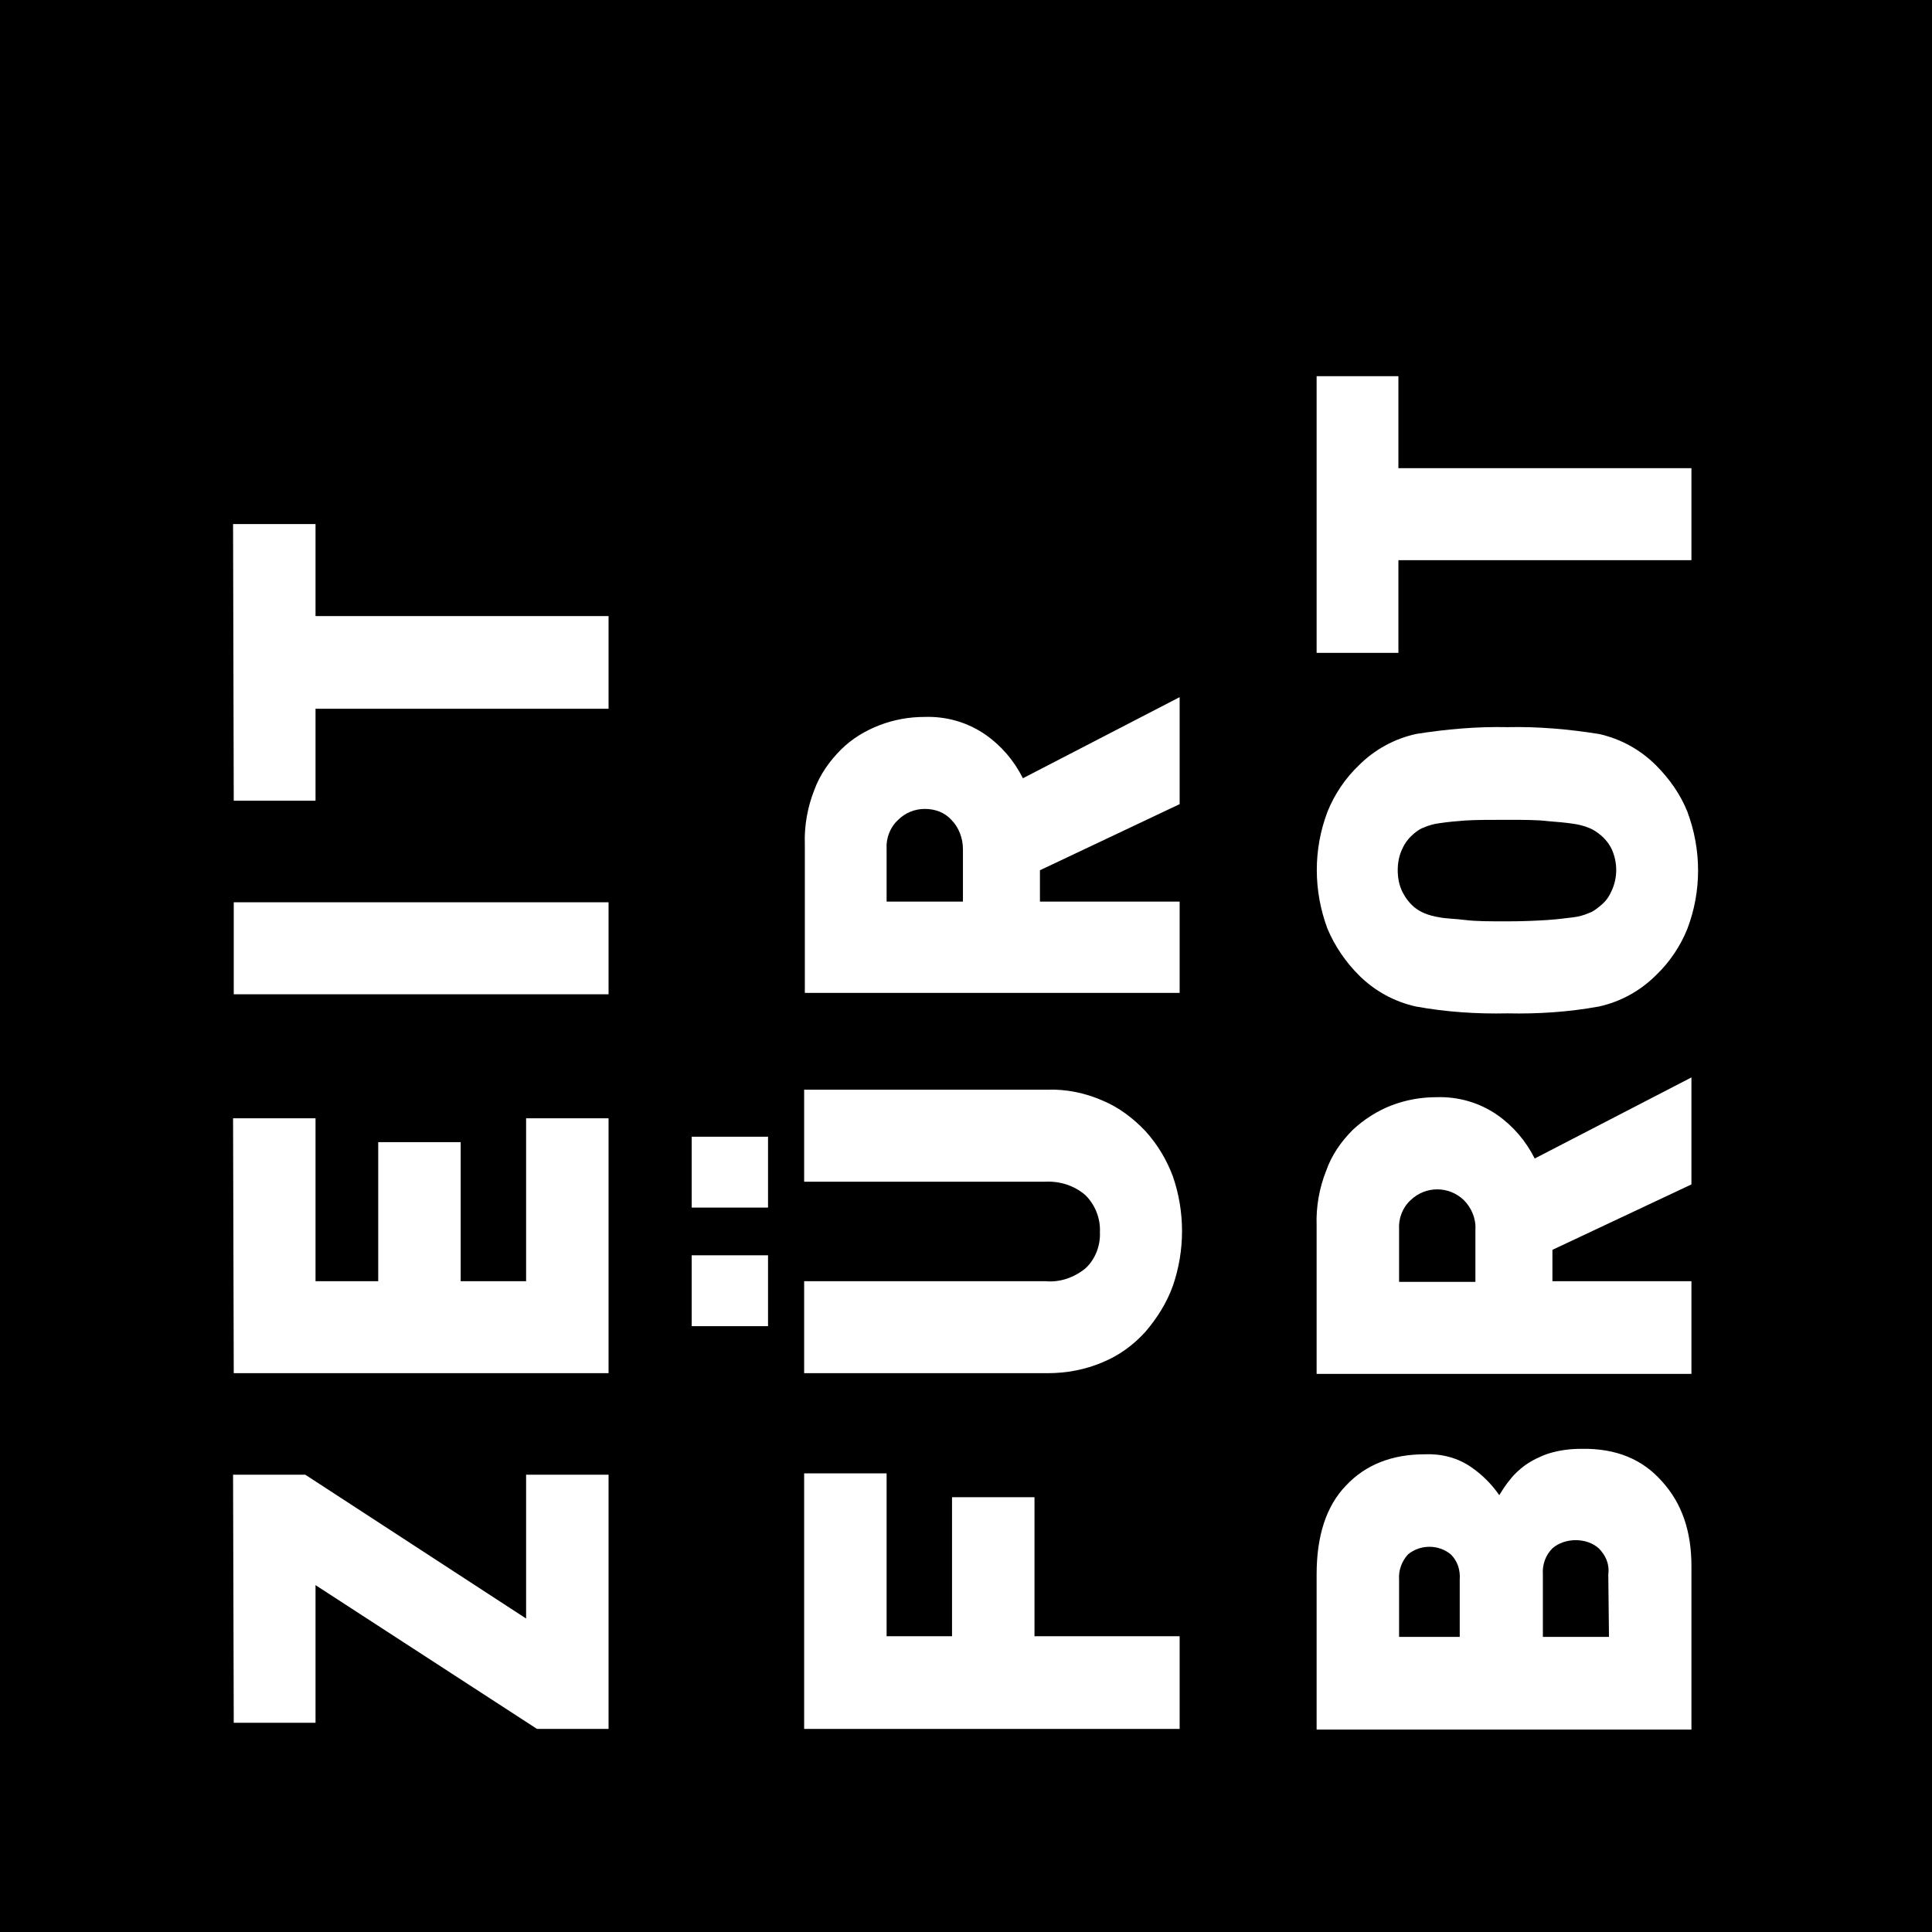
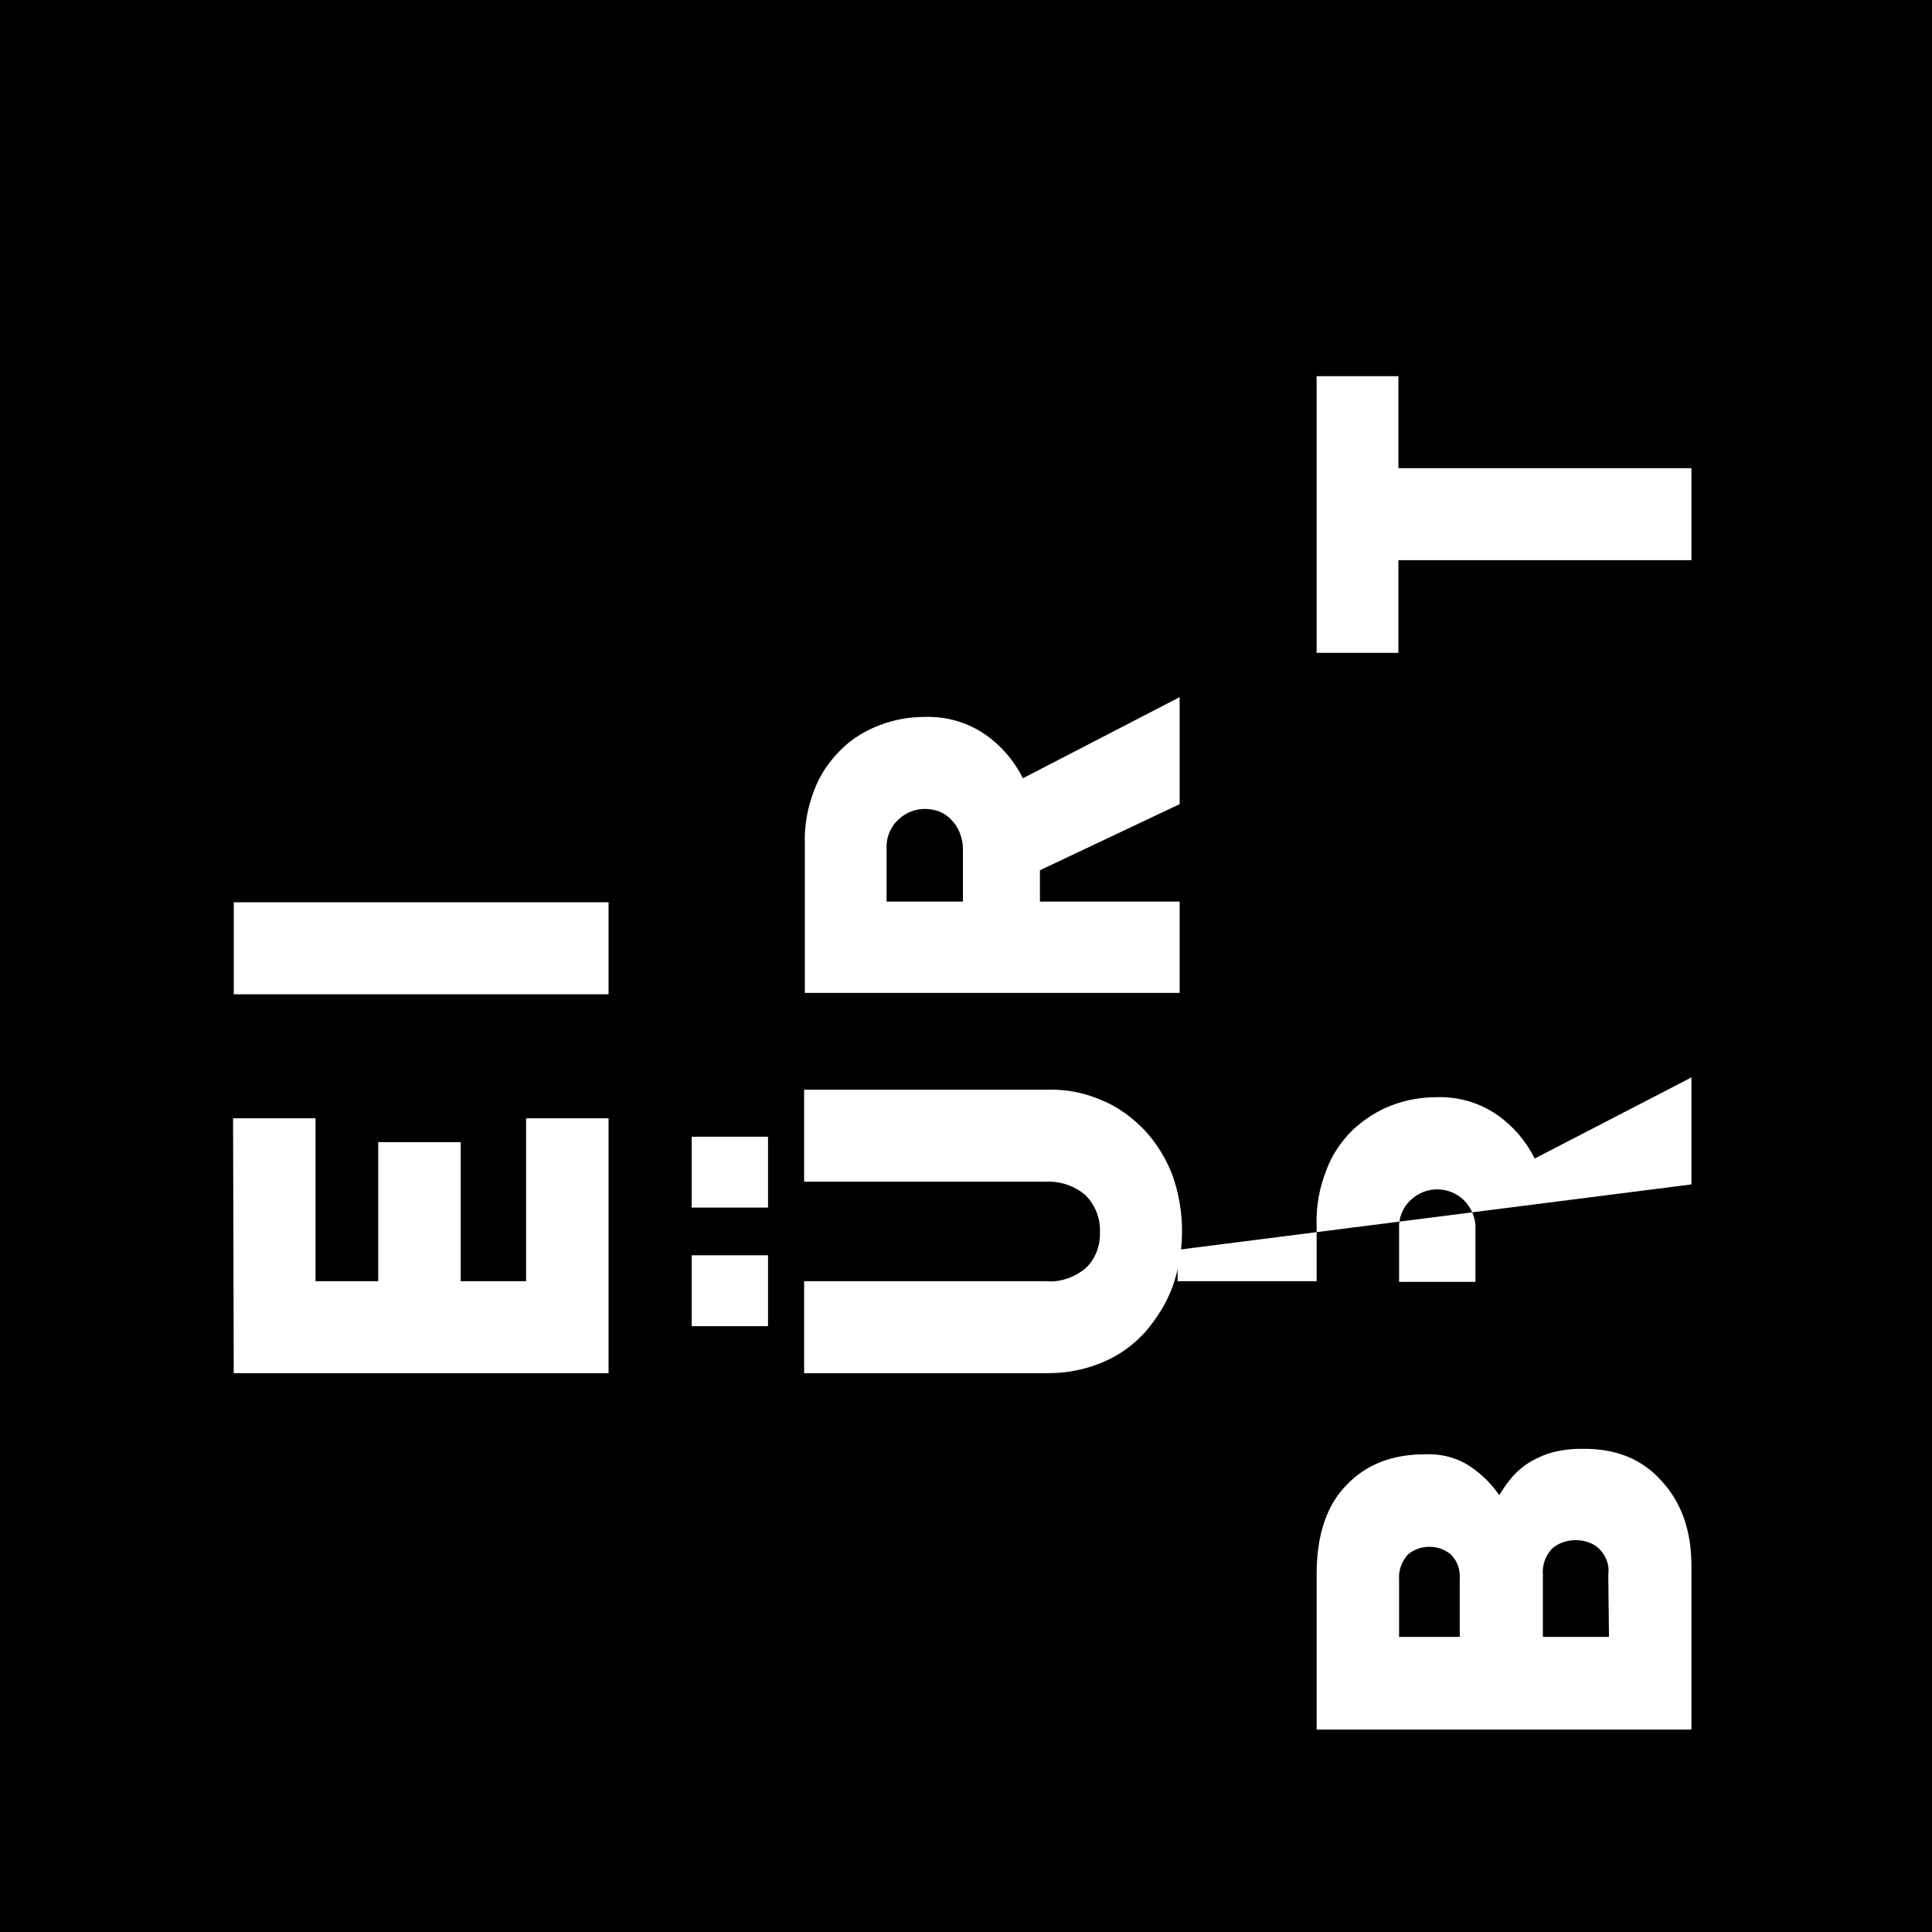
<svg xmlns="http://www.w3.org/2000/svg" version="1.1" id="Ebene_1" x="0px" y="0px" viewBox="0 0 283.5 283.5" style="enable-background:new 0 0 283.5 283.5;" xml:space="preserve">
  <style type="text/css">
	.st0{fill:#FFFFFF;}
</style>
  <rect width="283.5" height="283.5" />
-   <polygon class="st0" points="77.2,237.5 44.8,216.4 34.2,216.4 34.3,252.8 46.3,252.8 46.3,232.6 78.8,253.7 89.3,253.7 89.3,216.4   77.2,216.4 " />
  <polygon class="st0" points="77.2,188 67.6,188 67.6,167.6 55.5,167.6 55.5,188 46.3,188 46.3,164.1 34.2,164.1 34.3,201.5   89.3,201.5 89.3,164.1 77.2,164.1 " />
  <rect x="34.3" y="132.4" class="st0" width="55" height="13.5" />
-   <polygon class="st0" points="46.3,117.5 46.3,104 89.3,104 89.3,90.4 46.3,90.4 46.3,76.9 34.2,76.9 34.3,117.5 " />
-   <polygon class="st0" points="151.8,219.7 139.7,219.7 139.7,240.1 130.1,240.1 130.1,216.2 118,216.2 118,253.7 173.1,253.7   173.1,240.1 151.8,240.1 " />
  <path class="st0" d="M168.1,166c-1.8-1.9-3.9-3.5-6.3-4.5c-2.5-1.1-5.3-1.7-8.1-1.6H118v13.5h35.4c2.2-0.1,4.3,0.6,5.9,2  c1.4,1.4,2.2,3.4,2.1,5.4c0.1,2-0.7,4-2.1,5.3c-1.7,1.4-3.8,2.1-5.9,1.9H118v13.5h35.7c2.8,0,5.5-0.5,8.1-1.6c2.4-1,4.5-2.5,6.3-4.5  c1.7-2,3.1-4.2,4-6.7c1.8-5.2,1.8-10.9,0-16.1C171.2,170.2,169.9,168,168.1,166z" />
  <rect x="101.5" y="184.2" class="st0" width="11.2" height="10.4" />
  <rect x="101.5" y="166.8" class="st0" width="11.2" height="10.4" />
  <path class="st0" d="M173.1,132.3h-20.5v-4.6l20.5-9.7v-15.7l-23,11.9c-1.3-2.6-3.2-4.8-5.5-6.4c-2.6-1.8-5.7-2.7-8.9-2.6  c-2.3,0-4.5,0.4-6.6,1.2c-2.1,0.8-4.1,2-5.7,3.6c-1.7,1.7-3.1,3.7-3.9,5.9c-1,2.5-1.5,5.3-1.4,8v21.8h55L173.1,132.3z M130.1,132.3  v-7.7c-0.1-1.6,0.5-3.2,1.7-4.3c1-1,2.4-1.6,3.9-1.6c1.5,0,2.9,0.5,3.9,1.6c1.1,1.1,1.7,2.7,1.7,4.3v7.7H130.1z" />
  <path class="st0" d="M232,212.6c-1.6,0-3.2,0.2-4.8,0.7c-1.2,0.4-2.4,1-3.4,1.7c-0.8,0.6-1.6,1.3-2.2,2.1c-0.6,0.7-1.1,1.5-1.6,2.3  c-1.1-1.6-2.5-3-4.1-4.1c-2-1.4-4.4-2-6.8-1.9c-4.8,0-8.7,1.5-11.6,4.6c-2.9,3-4.3,7.4-4.3,13v22.8h55v-24c0-5.1-1.4-9.2-4.3-12.4  C241,214.1,237.1,212.5,232,212.6z M205.3,240.2v-8.4c-0.1-1.4,0.4-2.7,1.3-3.7c1.8-1.5,4.5-1.5,6.3,0c1,1,1.4,2.3,1.3,3.7v8.4  L205.3,240.2z M236.1,240.2h-9.7V231c-0.1-1.4,0.4-2.8,1.4-3.8c0.9-0.8,2.2-1.2,3.4-1.2c1.3,0,2.5,0.4,3.4,1.2c1,1,1.6,2.3,1.4,3.8  L236.1,240.2z" />
-   <path class="st0" d="M248.2,173.8v-15.7l-23,11.9c-1.3-2.6-3.2-4.8-5.5-6.4c-2.6-1.8-5.7-2.7-8.9-2.6c-2.3,0-4.5,0.4-6.6,1.2  c-2.1,0.8-4.1,2.1-5.7,3.6c-1.7,1.7-3.1,3.7-3.9,6c-1,2.5-1.5,5.3-1.4,8v21.8h55v-13.6h-20.4v-4.6L248.2,173.8z M216.4,188.1h-11.1  v-7.7c-0.1-1.6,0.5-3.2,1.7-4.3c2.2-2.1,5.6-2.1,7.8,0c1.1,1.1,1.8,2.7,1.7,4.3V188.1z" />
-   <path class="st0" d="M243,112.3c-2.3-2.3-5.2-3.9-8.4-4.6c-4.4-0.7-8.9-1.1-13.4-1c-4.5-0.1-9,0.3-13.4,1c-3.2,0.7-6.1,2.3-8.4,4.6  c-2,1.9-3.6,4.3-4.6,6.8c-2.1,5.5-2.1,11.6,0,17.2c1.1,2.6,2.7,4.9,4.6,6.8c2.3,2.3,5.2,3.9,8.4,4.6c4.4,0.8,8.9,1.1,13.4,1  c4.5,0.1,9-0.2,13.4-1c3.2-0.7,6.1-2.3,8.4-4.6c2-1.9,3.6-4.3,4.6-6.8c2.1-5.5,2.1-11.6,0-17.2C246.6,116.6,245,114.3,243,112.3z   M236.4,130.9c-0.4,0.9-1,1.6-1.8,2.2c-0.5,0.4-0.9,0.7-1.5,0.9c-0.7,0.3-1.4,0.5-2.2,0.6c-1,0.1-2.2,0.3-3.8,0.4s-3.6,0.2-6,0.2  s-4.5,0-6.1-0.2s-2.9-0.2-3.8-0.4c-0.7-0.1-1.5-0.3-2.2-0.6c-0.5-0.2-1-0.5-1.5-0.9c-0.7-0.6-1.3-1.4-1.7-2.2  c-0.5-1-0.7-2.1-0.7-3.2c0-1.1,0.2-2.2,0.7-3.2c0.4-0.9,1-1.6,1.7-2.2c0.5-0.4,0.9-0.7,1.5-0.9c0.7-0.3,1.4-0.5,2.2-0.6  c1.3-0.2,2.5-0.3,3.8-0.4c1.6-0.1,3.6-0.1,6.1-0.1c2.5,0,4.5,0,6.1,0.2c1.3,0.1,2.5,0.2,3.8,0.4c0.7,0.1,1.5,0.3,2.2,0.6  c0.5,0.2,1,0.5,1.5,0.9c0.8,0.6,1.4,1.4,1.8,2.2C237.4,126.6,237.4,128.9,236.4,130.9L236.4,130.9z" />
+   <path class="st0" d="M248.2,173.8v-15.7l-23,11.9c-1.3-2.6-3.2-4.8-5.5-6.4c-2.6-1.8-5.7-2.7-8.9-2.6c-2.3,0-4.5,0.4-6.6,1.2  c-2.1,0.8-4.1,2.1-5.7,3.6c-1.7,1.7-3.1,3.7-3.9,6c-1,2.5-1.5,5.3-1.4,8v21.8v-13.6h-20.4v-4.6L248.2,173.8z M216.4,188.1h-11.1  v-7.7c-0.1-1.6,0.5-3.2,1.7-4.3c2.2-2.1,5.6-2.1,7.8,0c1.1,1.1,1.8,2.7,1.7,4.3V188.1z" />
  <polygon class="st0" points="205.2,82.2 248.2,82.2 248.2,68.7 205.2,68.7 205.2,55.2 193.2,55.2 193.2,95.8 205.2,95.8 " />
</svg>